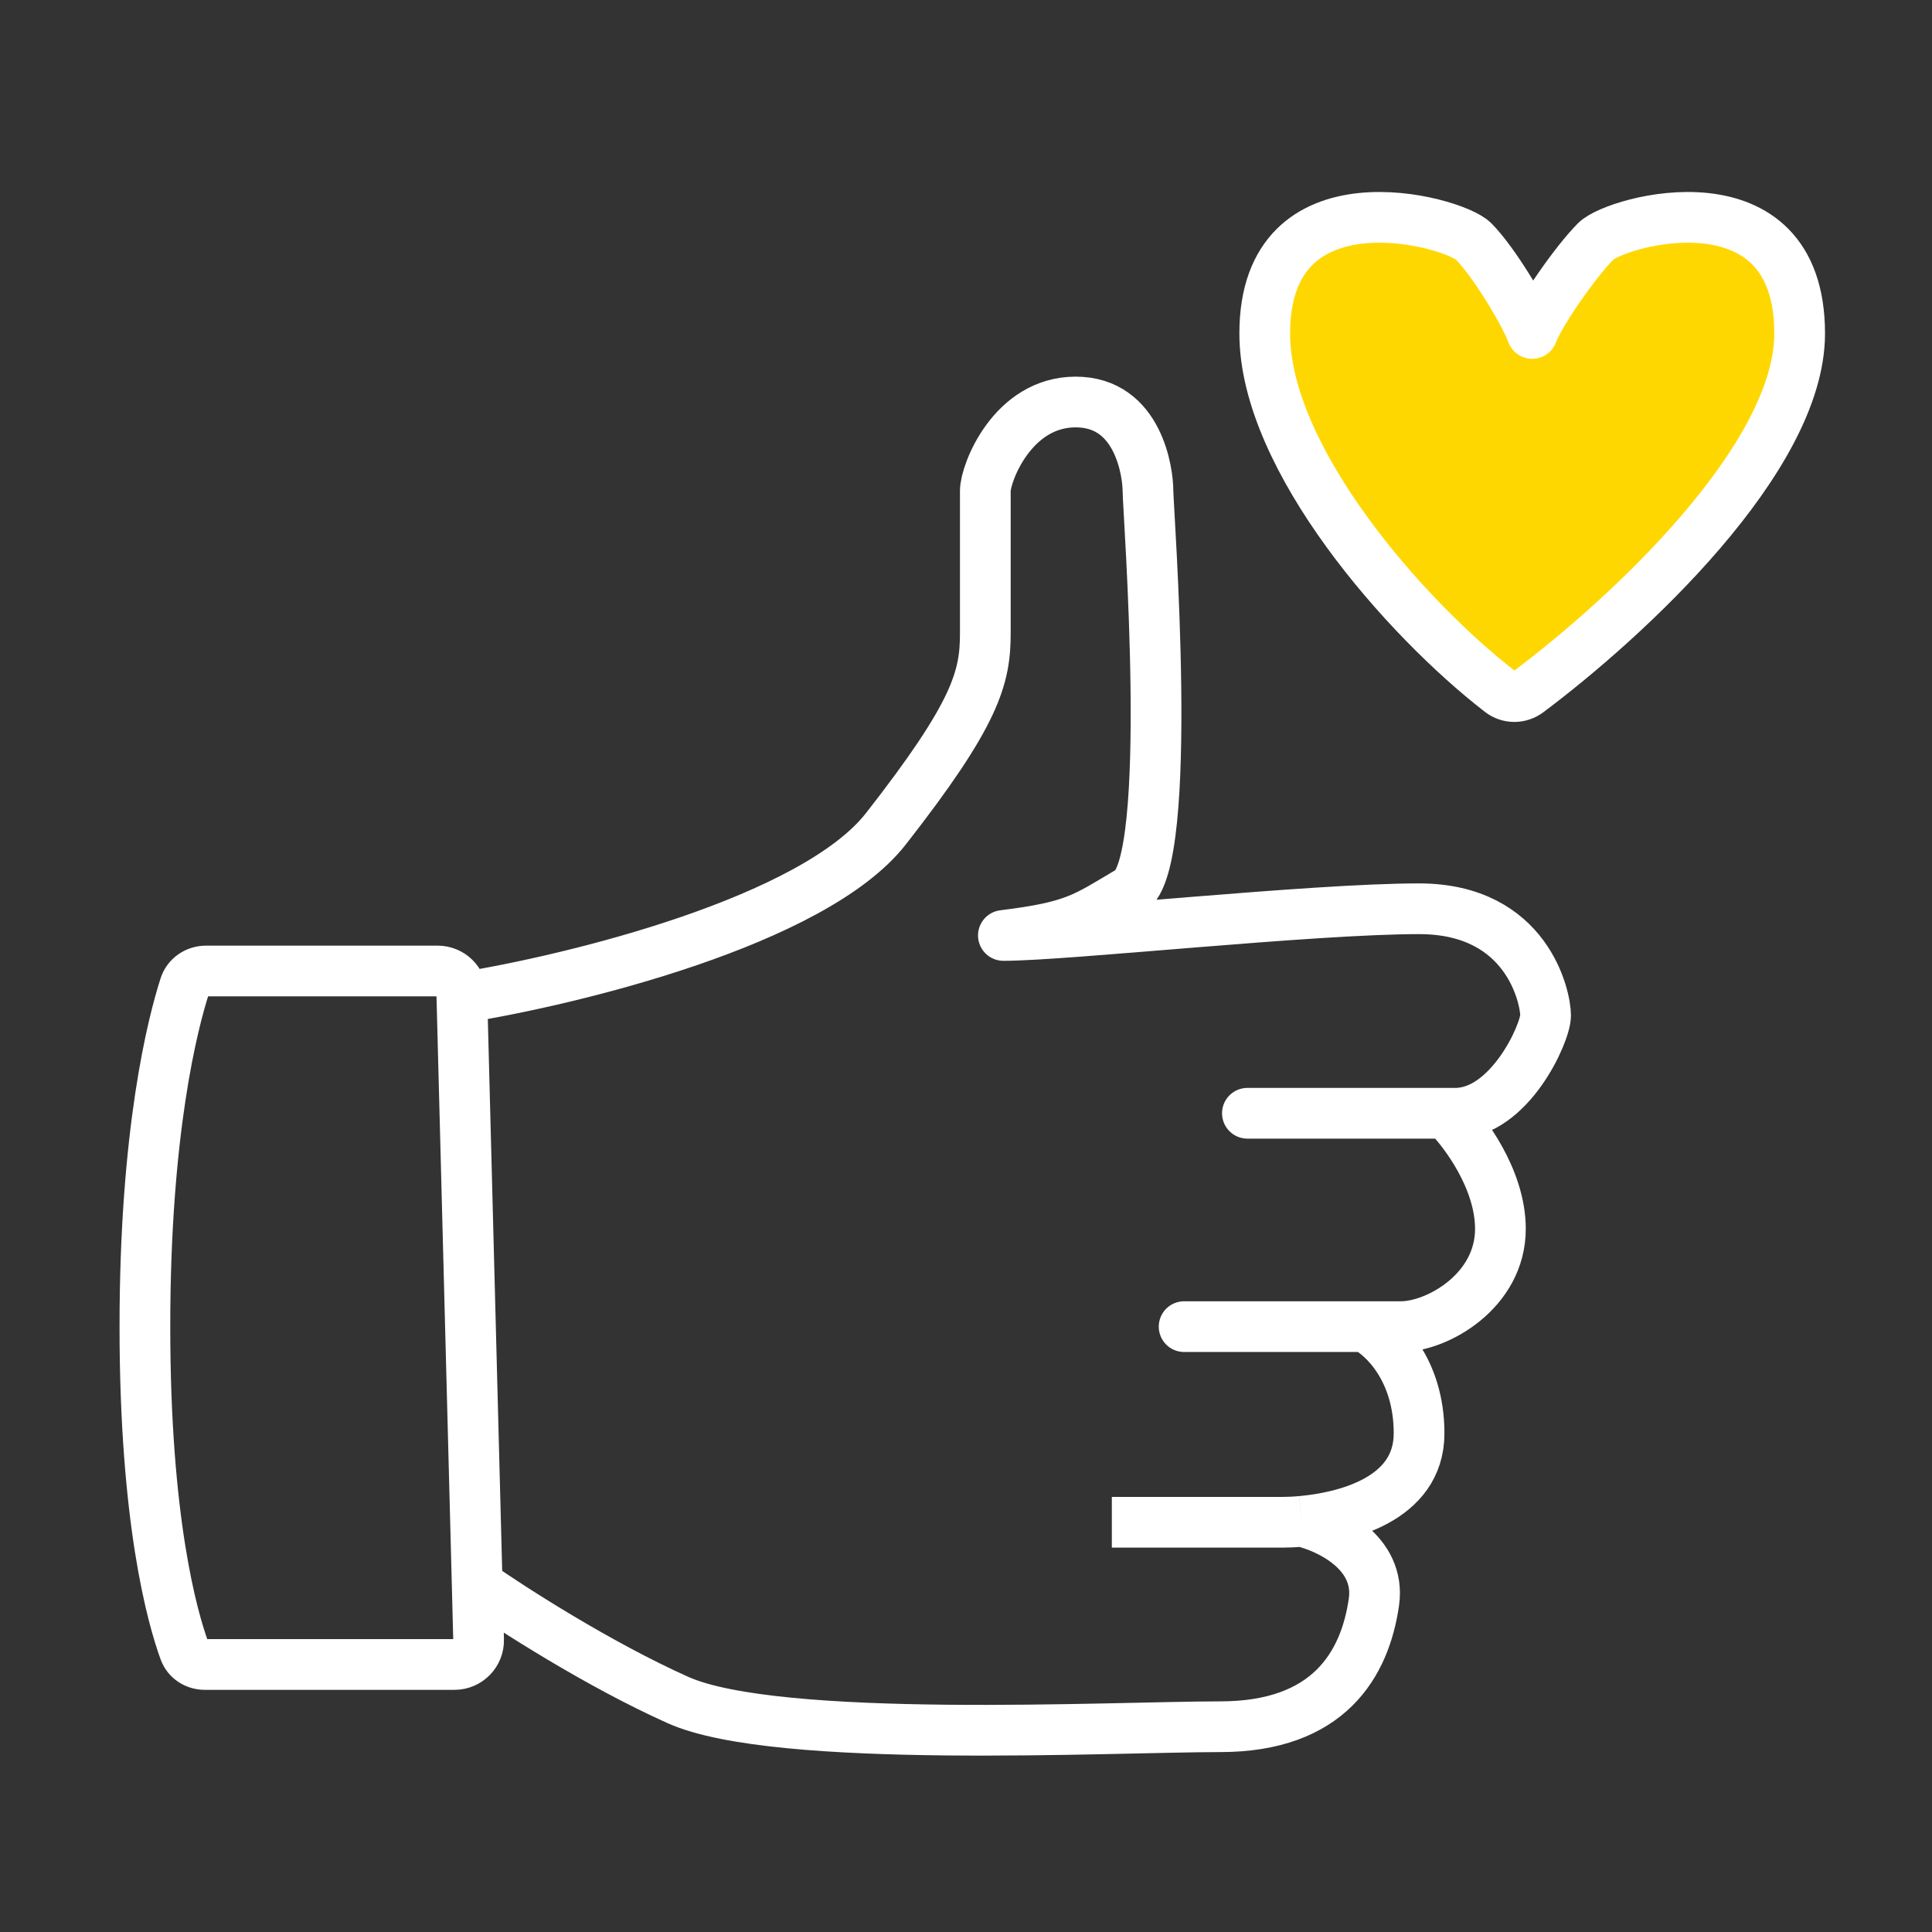
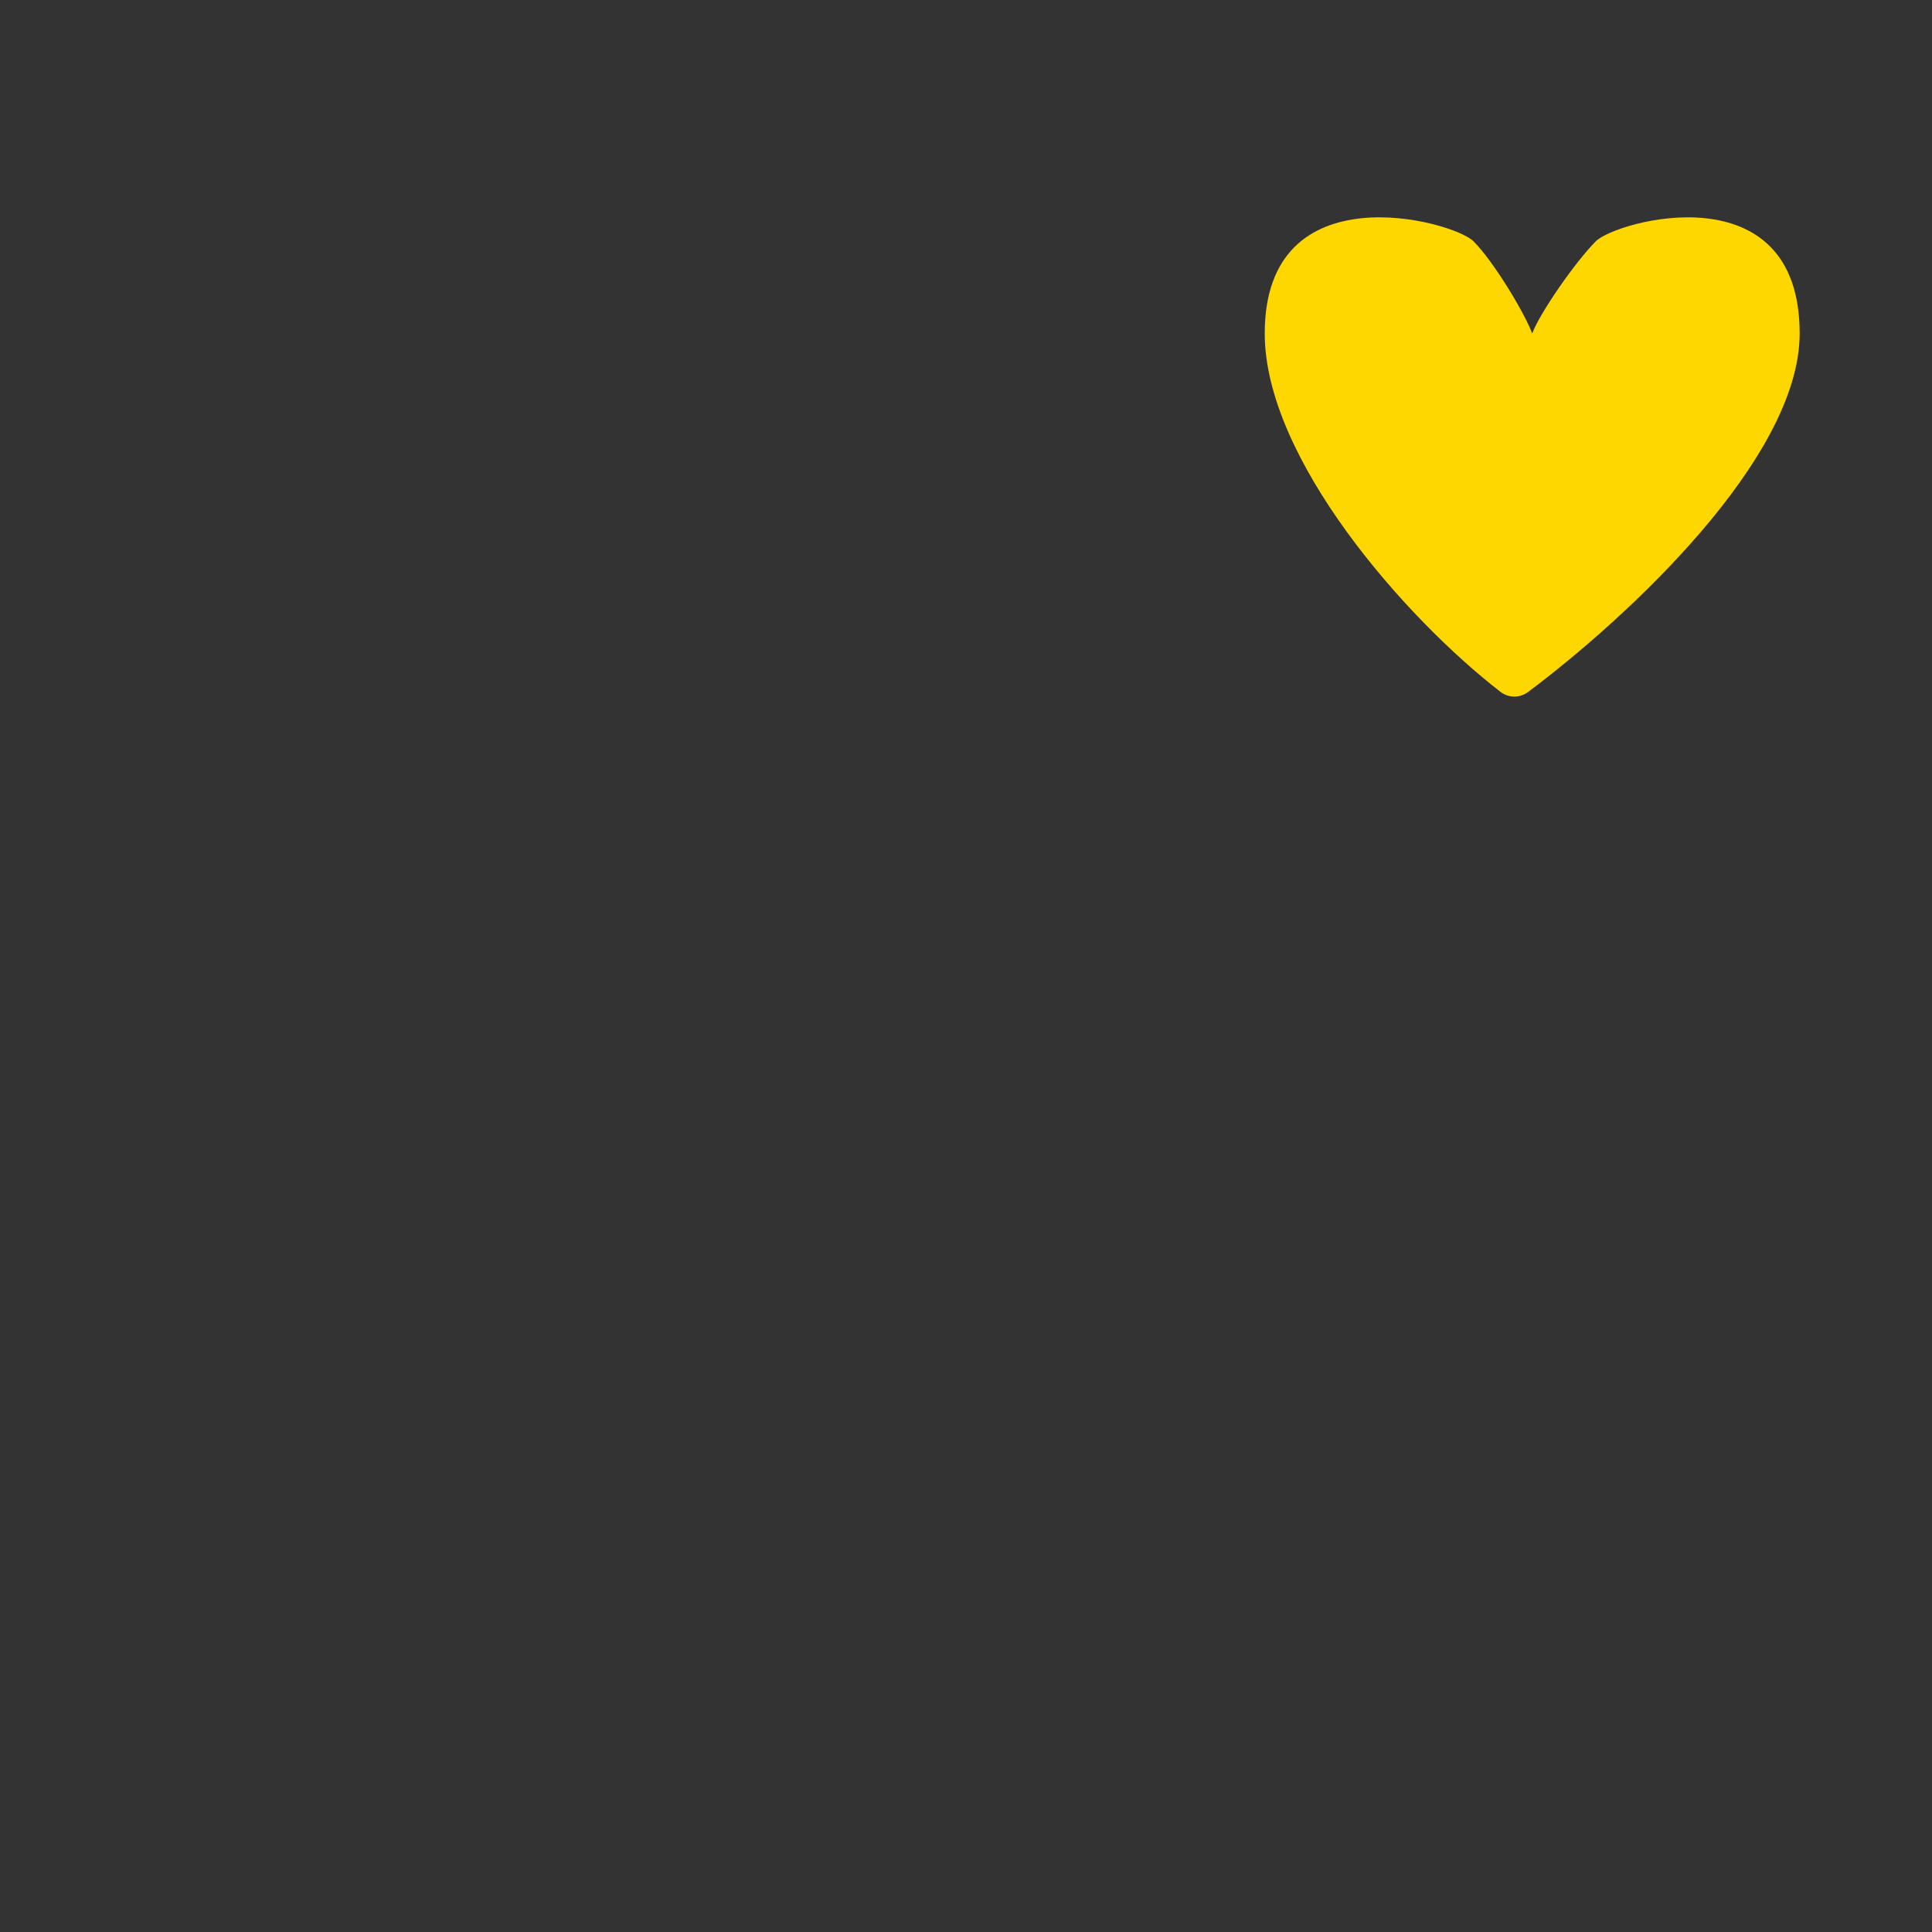
<svg xmlns="http://www.w3.org/2000/svg" width="80" height="80" viewBox="0 0 80 80" fill="none">
  <rect x="0" y="0" width="80" height="80" fill="#333333" stroke="none" />
-   <path d="M63.278 28.651C67.359 25.596 74.52 18.983 74.52 13.808C74.52 7.023 66.923 9.143 66.079 9.991C65.234 10.839 63.76 12.96 63.445 13.808C63.13 12.96 61.858 10.839 61.014 9.991C60.169 9.143 52.37 7.023 52.37 13.808C52.37 18.98 58.174 25.589 62.129 28.646C62.468 28.909 62.934 28.909 63.278 28.651Z" fill="#FFD700" />
-   <path d="M19.126 41.312L19.122 41.181C19.108 40.639 18.665 40.207 18.122 40.207H8.533C8.132 40.207 7.773 40.448 7.65 40.83C7.155 42.37 6 46.833 6 54.933C6 62.972 7.138 66.981 7.639 68.356C7.768 68.71 8.108 68.923 8.484 68.923H18.819C19.381 68.923 19.833 68.459 19.818 67.897L19.759 65.61M19.126 41.312C23.731 40.575 33.69 38.146 36.684 34.317C40.426 29.531 40.8 28.058 40.8 26.218C40.8 24.377 40.8 21.063 40.8 20.327C40.8 19.591 41.923 16.646 44.542 16.646C47.161 16.646 47.535 19.591 47.535 20.327C47.535 21.063 48.658 35.789 46.787 36.894C44.916 37.998 44.542 38.367 41.548 38.735C44.168 38.735 54.271 37.63 58.761 37.63C63.252 37.63 64 41.312 64 42.048C64 42.784 62.503 46.098 60.258 46.098C60.145 46.098 60.019 46.098 59.884 46.098M19.126 41.312L19.759 65.61M59.884 46.098C57.879 46.098 53.638 46.098 51.652 46.098H59.884ZM59.884 46.098C60.632 46.834 62.129 48.822 62.129 50.884C62.129 53.461 59.51 54.933 58.013 54.933M58.013 54.933H56.516M58.013 54.933C57.722 54.933 57.191 54.933 56.516 54.933M56.516 54.933H49.032C50.921 54.933 54.413 54.933 56.516 54.933ZM56.516 54.933C57.264 55.301 58.761 56.7 58.761 59.351C58.761 62.144 55.572 62.844 53.897 62.995M46.039 63.033C48.034 63.033 52.25 63.033 53.148 63.033C53.325 63.033 53.584 63.024 53.897 62.995M53.897 62.995C55.019 63.253 57.19 64.284 56.89 66.346C56.516 68.923 55.019 71.5 50.529 71.5C46.039 71.5 32.194 72.237 28.077 70.396C24.785 68.923 21.16 66.591 19.759 65.61M74.52 13.808C74.52 18.983 67.359 25.596 63.278 28.651C62.934 28.909 62.468 28.909 62.129 28.646C58.174 25.589 52.37 18.98 52.37 13.808C52.37 7.023 60.169 9.143 61.014 9.991C61.858 10.839 63.13 12.96 63.445 13.808C63.76 12.96 65.234 10.839 66.079 9.991C66.923 9.143 74.52 7.023 74.52 13.808Z" stroke="white" stroke-width="2.1" stroke-linejoin="round" />
+   <path d="M63.278 28.651C67.359 25.596 74.52 18.983 74.52 13.808C74.52 7.023 66.923 9.143 66.079 9.991C65.234 10.839 63.76 12.96 63.445 13.808C63.13 12.96 61.858 10.839 61.014 9.991C60.169 9.143 52.37 7.023 52.37 13.808C52.37 18.98 58.174 25.589 62.129 28.646C62.468 28.909 62.934 28.909 63.278 28.651" fill="#FFD700" />
</svg>